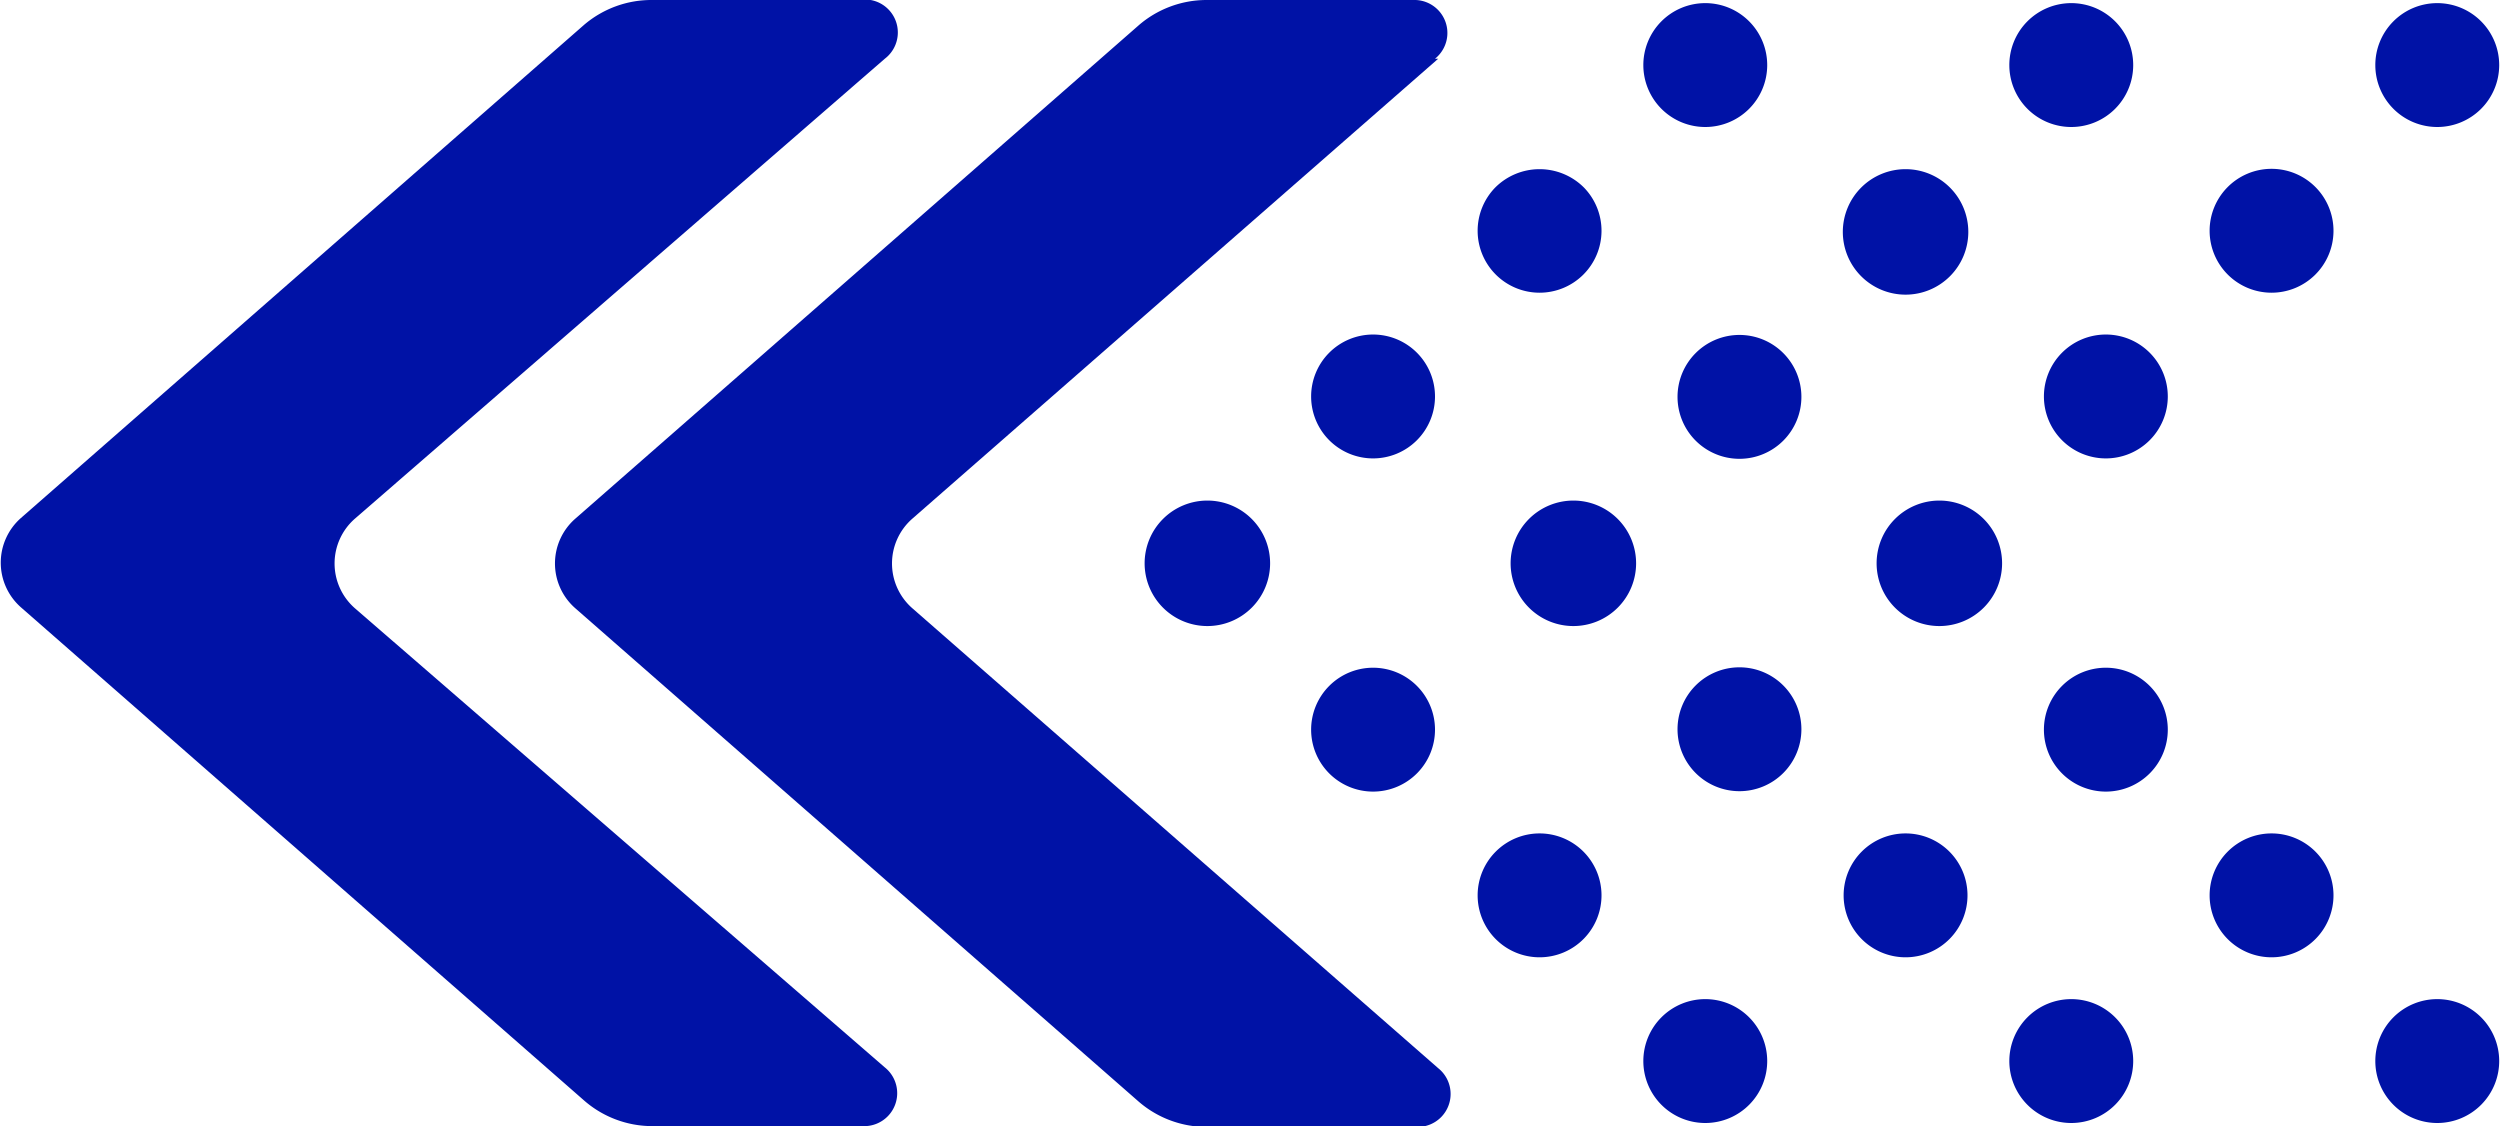
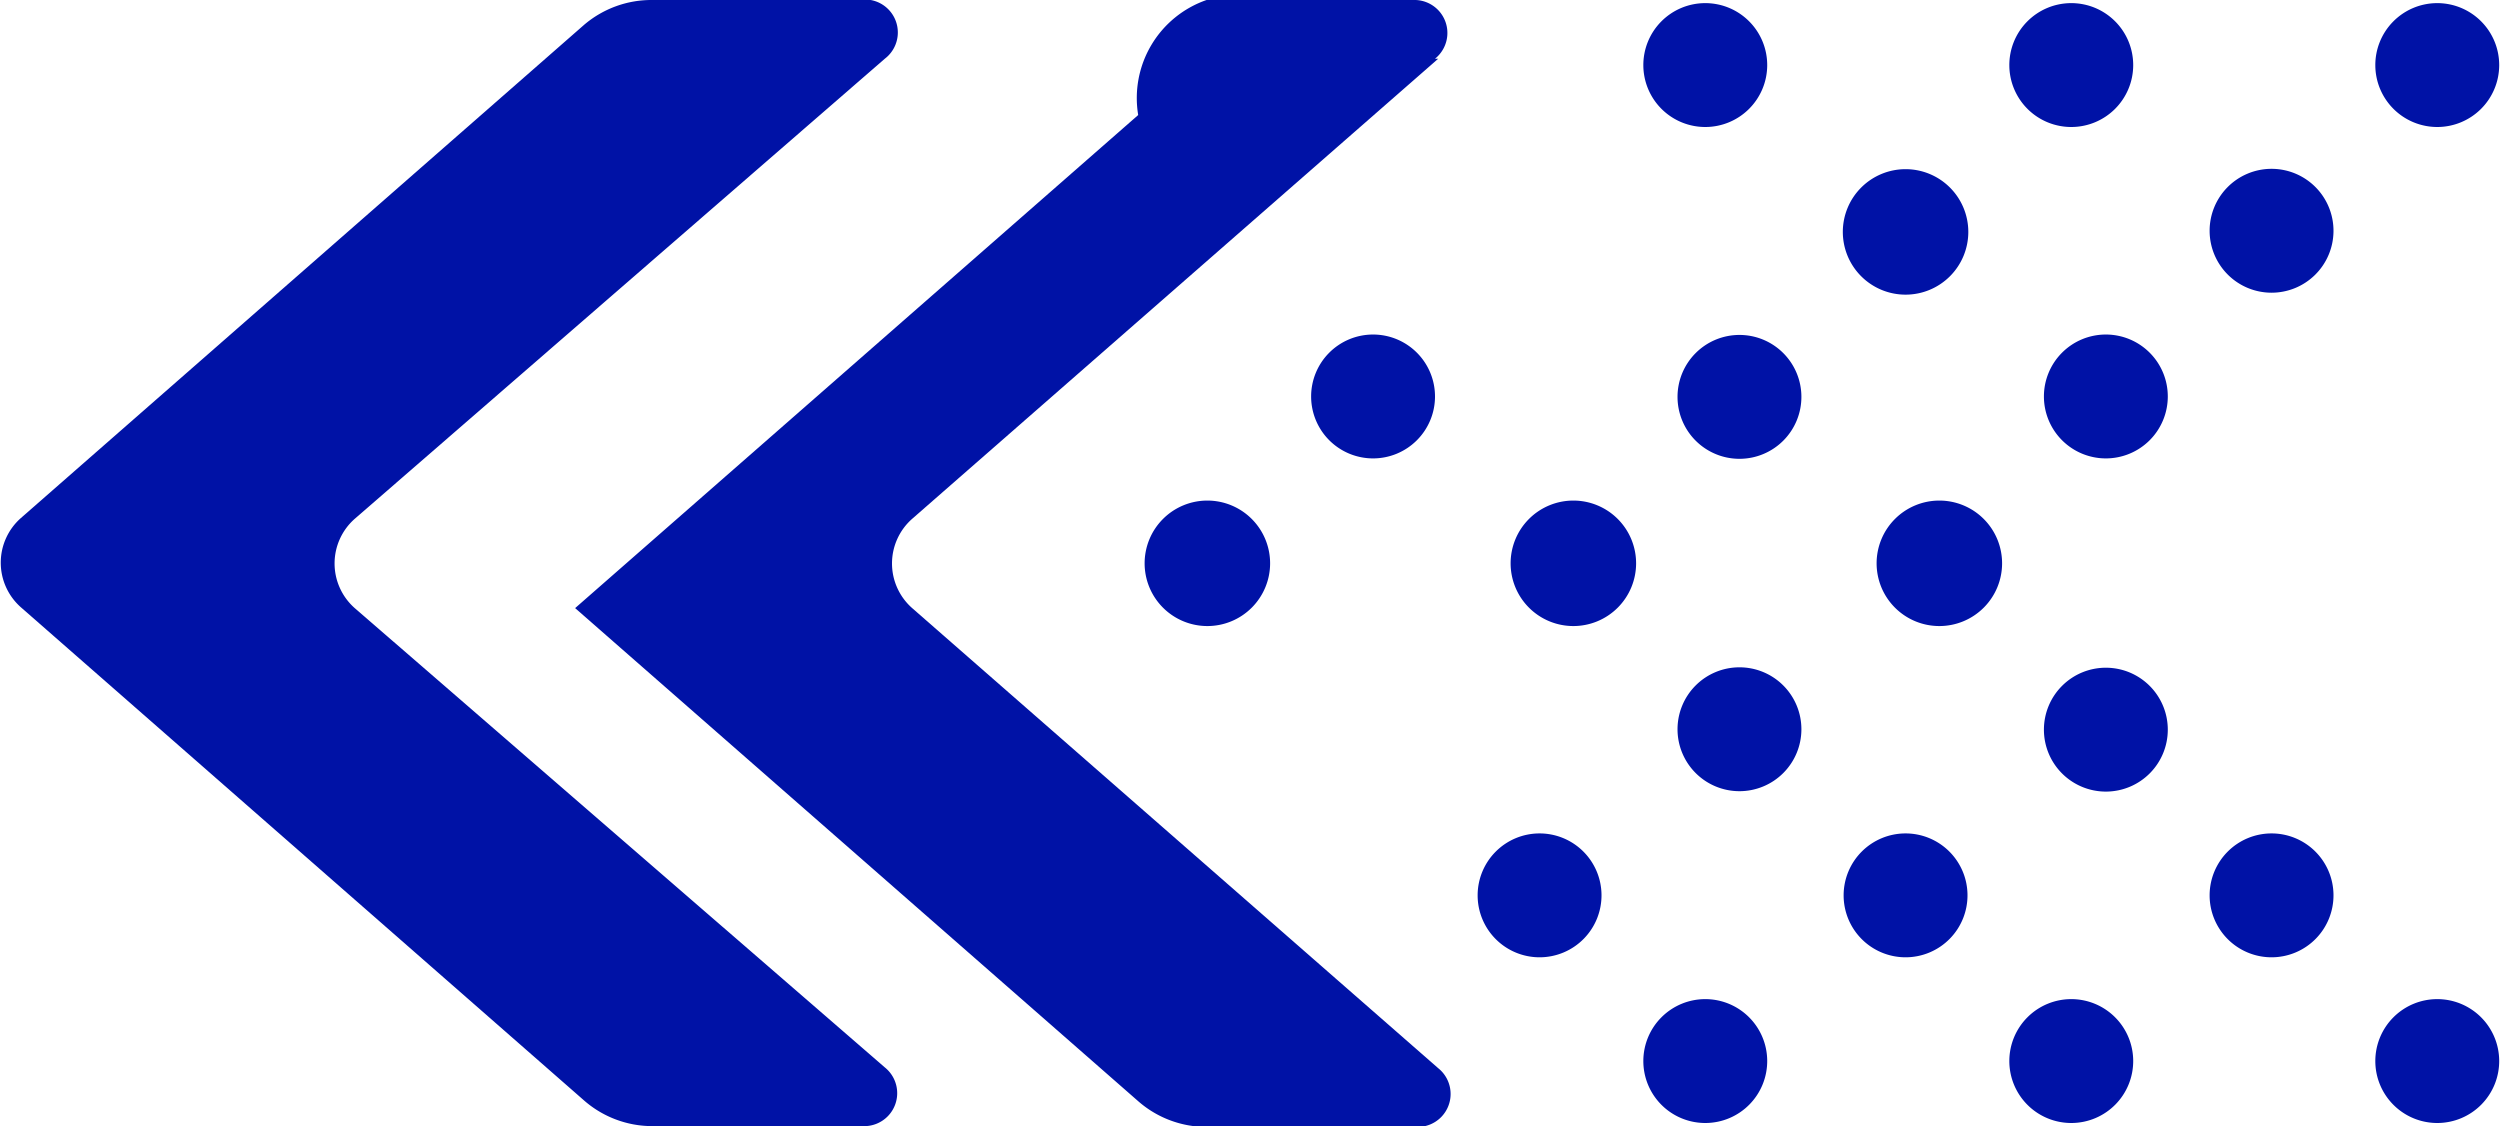
<svg xmlns="http://www.w3.org/2000/svg" viewBox="0 0 31.08 14">
  <defs>
    <style>.cls-1{fill:#0012A6;}</style>
  </defs>
  <title>Asset 11</title>
  <g id="Layer_2" data-name="Layer 2">
    <g id="Layer_1-2" data-name="Layer 1">
-       <path class="cls-1" d="M17.88.73,11.34,6.45a.74.74,0,0,0,0,1.11l6.54,5.72a.41.41,0,0,1-.27.73H15a1.29,1.29,0,0,1-.85-.32l-7-6.13a.74.74,0,0,1,0-1.11l7-6.13A1.29,1.29,0,0,1,15,0h2.57a.41.41,0,0,1,.27.73" />
+       <path class="cls-1" d="M17.88.73,11.34,6.45a.74.74,0,0,0,0,1.11l6.54,5.72a.41.41,0,0,1-.27.73H15a1.29,1.29,0,0,1-.85-.32l-7-6.13l7-6.13A1.29,1.29,0,0,1,15,0h2.57a.41.41,0,0,1,.27.73" />
      <path class="cls-1" d="M11,.73,4.41,6.45a.74.74,0,0,0,0,1.11L11,13.27a.41.41,0,0,1-.27.73H8.11a1.29,1.29,0,0,1-.85-.32l-7-6.13a.74.74,0,0,1,0-1.11l7-6.13A1.29,1.29,0,0,1,8.11,0h2.57A.41.41,0,0,1,11,.73" />
      <path class="cls-1" d="M21.75,13.73a.77.77,0,1,0-1.1,0,.77.77,0,0,0,1.1,0" />
      <path class="cls-1" d="M19.69,11.67a.77.77,0,1,0-1.1,0,.77.77,0,0,0,1.1,0" />
-       <path class="cls-1" d="M17.62,9.61a.77.77,0,1,0-1.1,0,.77.77,0,0,0,1.1,0" />
      <path class="cls-1" d="M21.75.27a.77.77,0,1,1-1.1,0,.77.77,0,0,1,1.1,0" />
-       <path class="cls-1" d="M19.69,2.33a.77.77,0,1,1-1.1,0,.78.78,0,0,1,1.1,0" />
      <path class="cls-1" d="M17.62,4.39a.77.77,0,1,1-1.1,0,.77.77,0,0,1,1.1,0" />
      <path class="cls-1" d="M15.56,6.45a.78.78,0,1,1-1.1,0,.78.78,0,0,1,1.1,0" />
      <path class="cls-1" d="M26.3,13.73a.77.77,0,1,0-1.1,0,.77.77,0,0,0,1.1,0" />
      <path class="cls-1" d="M24.24,11.67a.77.77,0,1,0-1.1,0,.77.77,0,0,0,1.1,0" />
      <path class="cls-1" d="M22.17,9.61a.77.77,0,1,0-1.09,0,.77.77,0,0,0,1.09,0" />
      <path class="cls-1" d="M26.3.27a.77.77,0,1,1-1.1,0,.77.77,0,0,1,1.1,0" />
      <path class="cls-1" d="M24.24,2.33a.78.78,0,1,1-1.1,0,.78.78,0,0,1,1.1,0" />
      <path class="cls-1" d="M22.17,4.39a.77.77,0,1,1-1.09,0,.77.77,0,0,1,1.09,0" />
      <path class="cls-1" d="M20.11,6.45a.78.78,0,1,1-1.1,0,.78.78,0,0,1,1.1,0" />
      <path class="cls-1" d="M30.85,13.73a.77.77,0,1,0-1.1,0,.77.77,0,0,0,1.1,0" />
      <path class="cls-1" d="M28.79,11.67a.77.77,0,1,0-1.1,0,.77.77,0,0,0,1.1,0" />
      <path class="cls-1" d="M26.73,9.61a.77.77,0,1,0-1.1,0,.77.77,0,0,0,1.1,0" />
      <path class="cls-1" d="M30.85.27a.77.77,0,1,1-1.1,0,.77.77,0,0,1,1.1,0" />
      <path class="cls-1" d="M28.79,2.33a.77.77,0,1,1-1.1,0,.77.77,0,0,1,1.1,0" />
      <path class="cls-1" d="M26.73,4.39a.77.77,0,1,1-1.1,0,.77.77,0,0,1,1.1,0" />
      <path class="cls-1" d="M24.66,6.45a.78.78,0,1,1-1.1,0,.78.78,0,0,1,1.1,0" />
    </g>
  </g>
</svg>